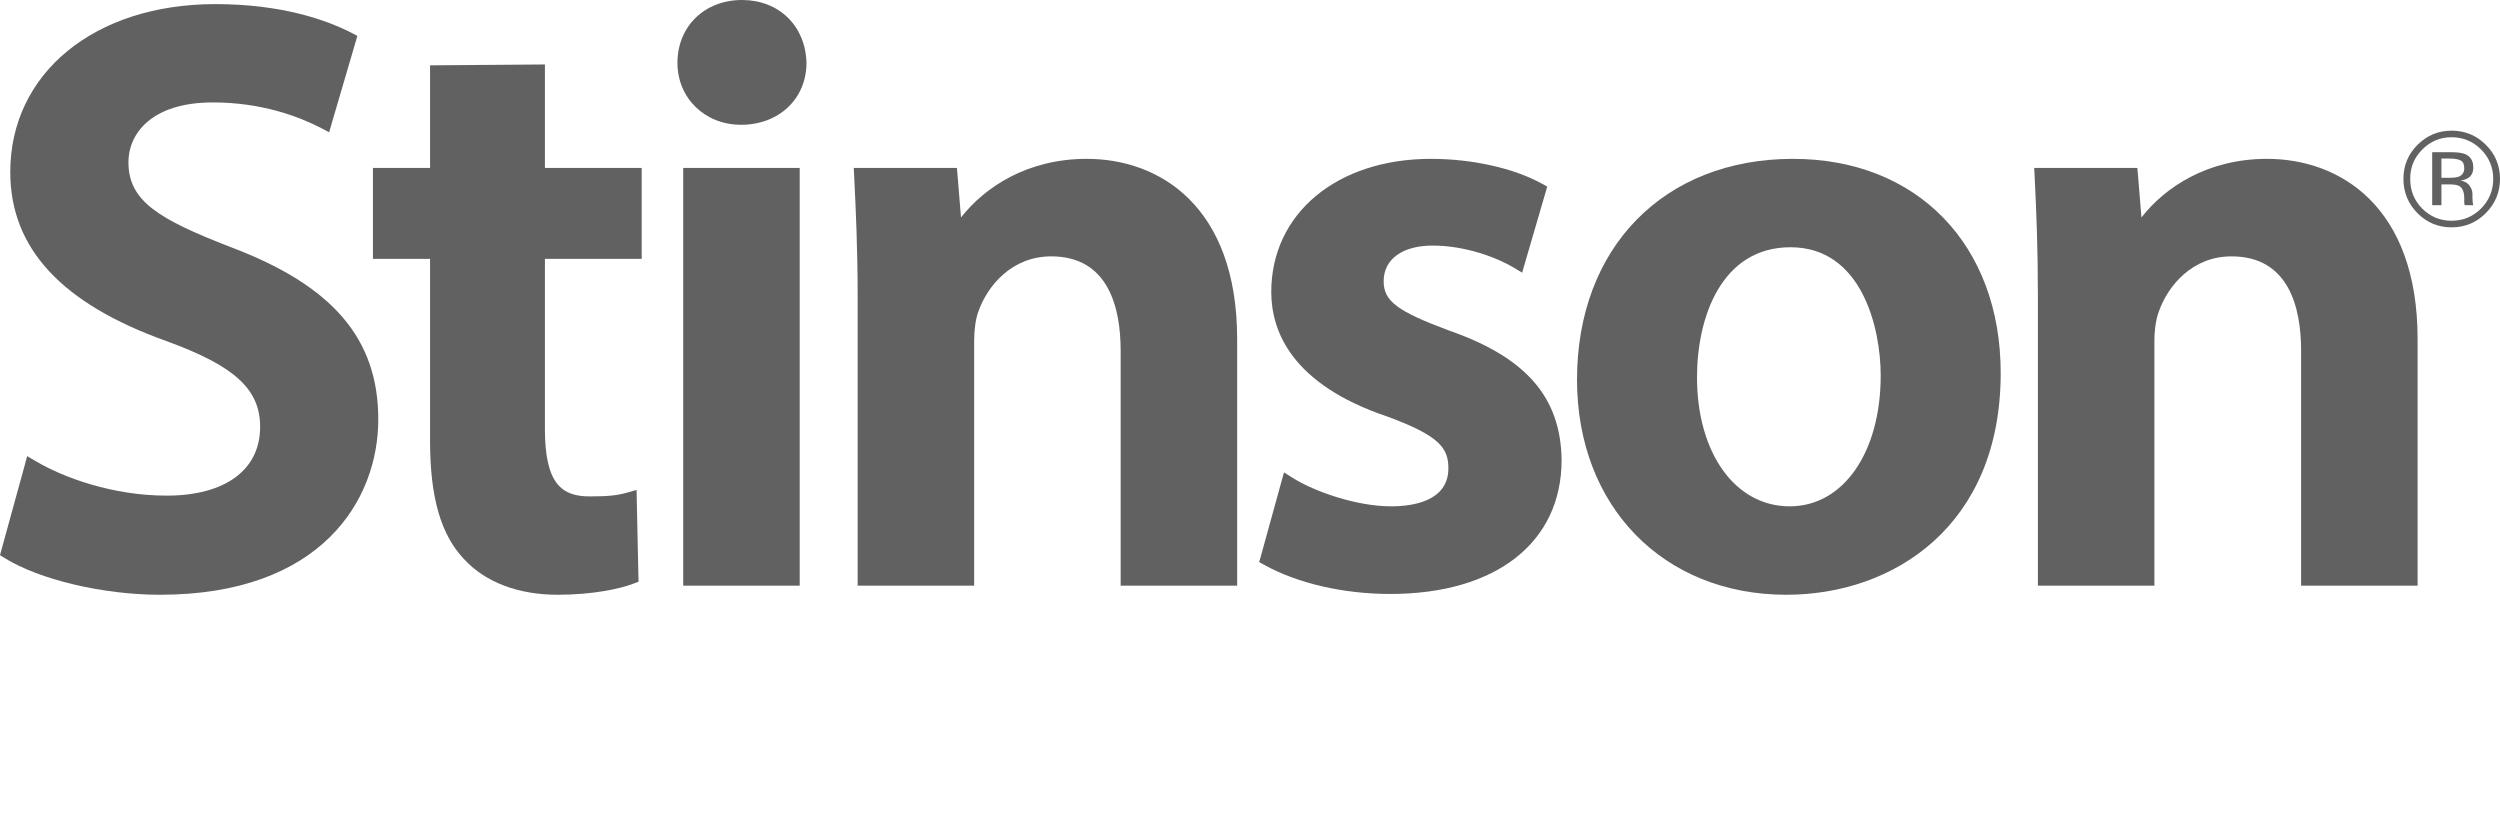
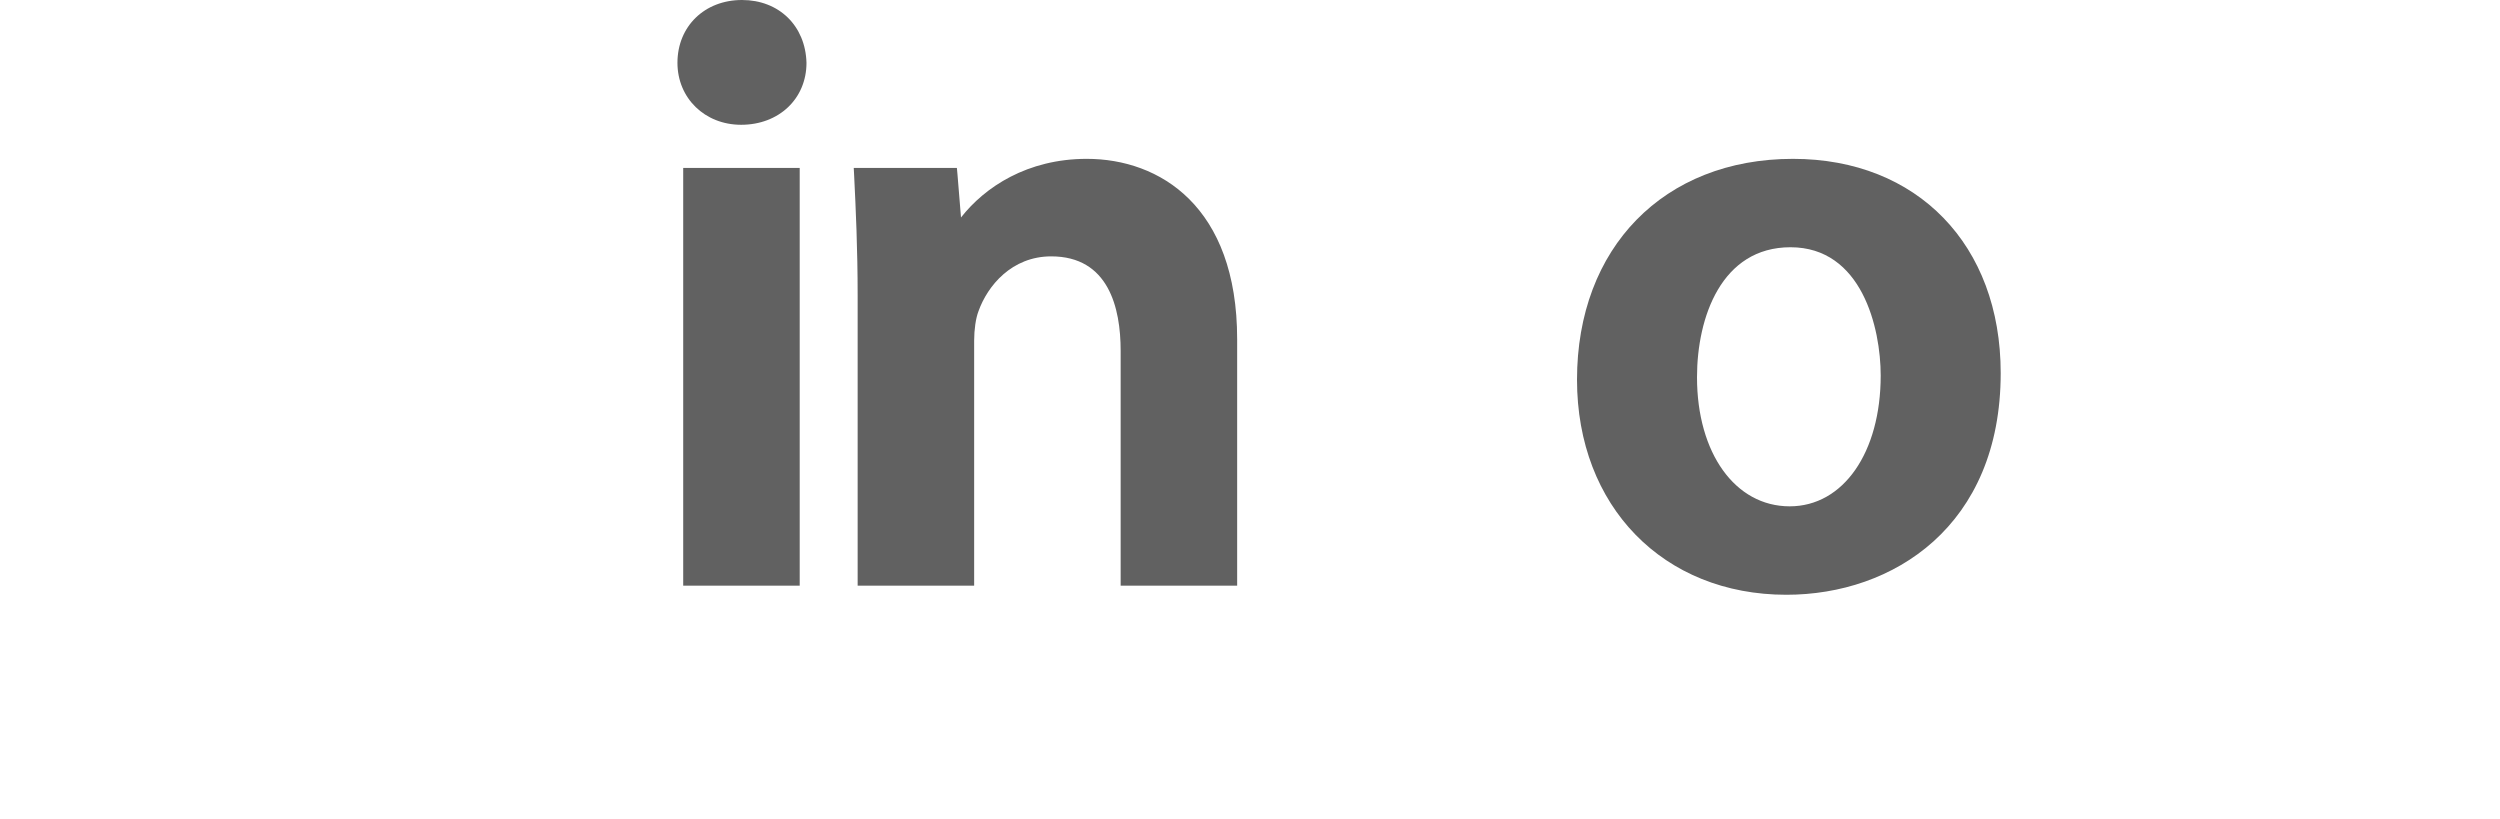
<svg xmlns="http://www.w3.org/2000/svg" id="Layer_1" width="121.67" height="39.849" version="1.1" viewBox="0 0 121.67 39.849">
  <defs>
    <style>
      .st0 {
        fill: #616161;
      }
    </style>
  </defs>
-   <path class="st0" d="M7.78,28.946c-2.76,0-5.86-.735-7.55-1.785l-.23-.14.07-.261,1.13-4.107.12-.455.41.24c1.37.814,3.77,1.683,6.38,1.683,2.85,0,4.55-1.252,4.55-3.346,0-1.831-1.23-2.961-4.55-4.172C2.99,14.776.5,12.083.5,8.371.5,3.561,4.6.2,10.48.2c3.23,0,5.4.767,6.65,1.409l.26.136-.08.285-1.17,3.987-.12.42-.39-.204c-1.1-.568-2.9-1.248-5.27-1.248-3.03,0-4.11,1.562-4.11,2.904,0,1.898,1.46,2.772,4.96,4.131,4.98,1.874,7.2,4.463,7.2,8.391,0,3.938-2.78,8.535-10.63,8.535" />
-   <path class="st0" d="M27.13,28.946c-1.9,0-3.51-.612-4.53-1.718-1.14-1.184-1.67-3.015-1.67-5.768v-8.861h-2.78v-4.425h2.78V3.18l.36-.003,4.87-.037.36-.003v5.037h4.71v4.425h-4.71v8.296c0,2.71.87,3.264,2.18,3.264.9,0,1.33-.045,1.83-.187l.45-.13.01.468.08,3.747.01.251-.24.092c-.68.264-2.01.546-3.71.546" />
  <path class="st0" d="M38.92,28.504h-5.67V8.174h5.67v20.33M36.07,6.073c-1.77,0-3.1-1.297-3.1-3.017,0-1.772,1.32-3.056,3.14-3.056,1.8,0,3.09,1.252,3.14,3.056,0,1.748-1.34,3.017-3.18,3.017" />
  <path class="st0" d="M60.21,28.504h-5.67v-11.435c0-2.094-.59-4.592-3.38-4.592-1.92,0-3.1,1.433-3.54,2.672-.13.337-.21.886-.21,1.437v11.918h-5.67v-14.133c0-2.258-.09-4.189-.17-5.82l-.02-.379h5.02l.03.332.17,2.081c1.16-1.482,3.23-2.854,6.12-2.854,3.54,0,7.32,2.304,7.32,8.775v11.998" />
-   <path class="st0" d="M67.66,28.907c-2.27,0-4.51-.515-6.13-1.415l-.25-.138.08-.272,1-3.626.13-.465.41.258c1.07.677,3.12,1.393,4.8,1.393,1.04,0,2.79-.239,2.79-1.853,0-.987-.44-1.585-2.98-2.519-4.66-1.572-5.64-4.163-5.64-6.059,0-3.816,3.19-6.48,7.77-6.48,2.01,0,4.03.451,5.41,1.212l.25.139-.08.277-1.01,3.463-.13.449-.4-.242c-.83-.496-2.36-1.077-3.96-1.077-1.47,0-2.38.666-2.38,1.735,0,.968.66,1.46,3.18,2.399,3.75,1.305,5.44,3.246,5.48,6.299,0,4.023-3.2,6.522-8.34,6.522" />
  <path class="st0" d="M86.94,28.946c-5.99,0-10.19-4.304-10.19-10.466,0-6.431,4.23-10.749,10.51-10.749,6.05,0,10.11,4.188,10.11,10.425,0,7.454-5.24,10.79-10.43,10.79M87.14,12.033c-3.36,0-4.55,3.408-4.55,6.325,0,3.699,1.86,6.284,4.51,6.284,2.61,0,4.43-2.617,4.43-6.366,0-2.318-.92-6.243-4.39-6.243" />
-   <path class="st0" d="M117.66,28.504h-5.67v-11.435c0-2.094-.59-4.592-3.39-4.592-1.91,0-3.09,1.433-3.53,2.674-.13.328-.22.879-.22,1.435v11.918h-5.67v-14.133c0-2.312-.08-4.217-.16-5.82l-.02-.379h5.02l.03.332.17,2.08c1.15-1.481,3.23-2.853,6.11-2.853,3.54,0,7.33,2.304,7.33,8.775v11.998" />
-   <path class="st0" d="M119.31,11.064c-.65,0-1.2-.231-1.66-.692-.45-.459-.68-1.015-.68-1.668,0-.648.23-1.201.69-1.659.46-.457,1.01-.686,1.65-.686.66,0,1.21.229,1.67.686.46.456.69,1.01.69,1.659h0c0,.651-.23,1.207-.69,1.668-.46.461-1.01.692-1.67.692M119.31,6.679c-.55,0-1.03.199-1.42.596-.4.395-.59.872-.59,1.431,0,.564.19,1.045.58,1.442.4.397.87.595,1.43.595.57,0,1.04-.198,1.44-.595.39-.397.59-.878.59-1.442,0-.559-.2-1.036-.59-1.431-.4-.397-.88-.596-1.44-.596M120.38,9.988h-.43v-.026l-.01-.029-.01-.083v-.204c0-.298-.08-.495-.24-.591-.1-.055-.27-.082-.51-.082h-.36v1.015h-.45v-2.581h.9c.32,0,.55.03.7.092.27.112.4.329.4.654,0,.231-.08.401-.25.51-.09.057-.21.099-.37.125.2.032.35.116.44.253.1.136.14.269.14.4v.188l.01.192.02.135.02.032M118.82,7.717v.935h.41c.19,0,.34-.019.44-.058.17-.07.26-.205.26-.403,0-.188-.05-.314-.17-.378-.11-.064-.3-.096-.55-.096h-.39" />
</svg>